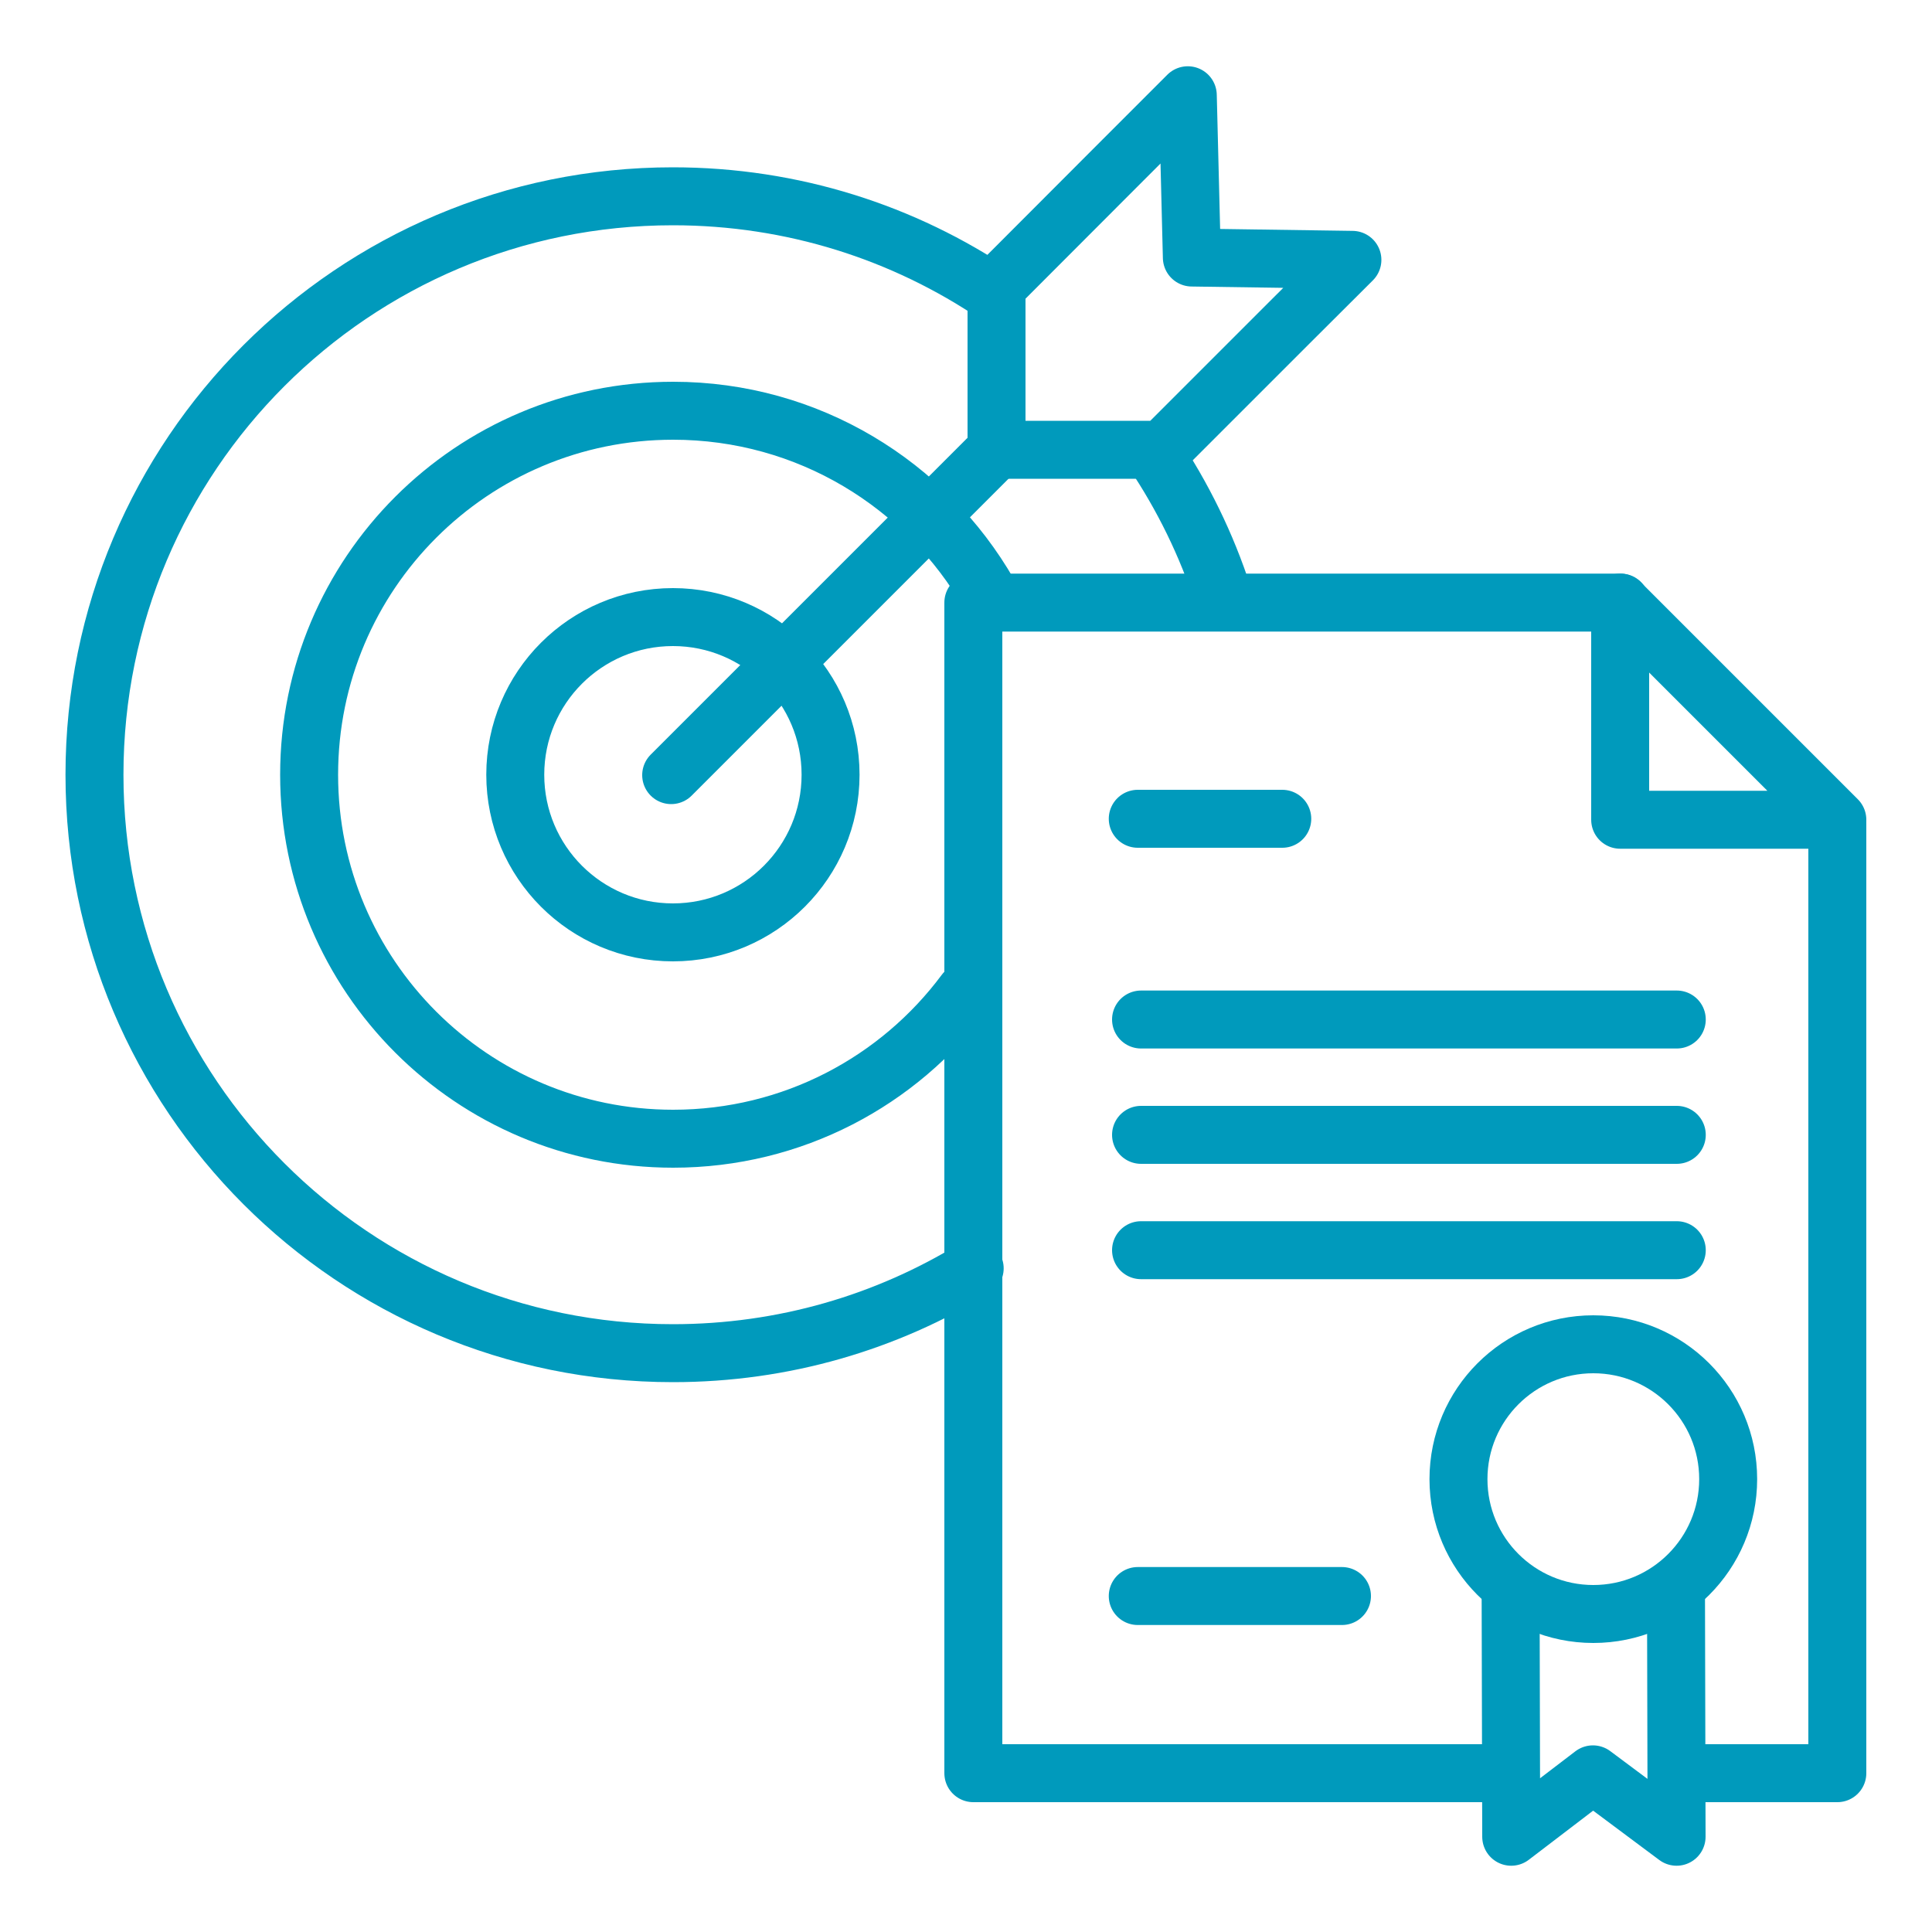
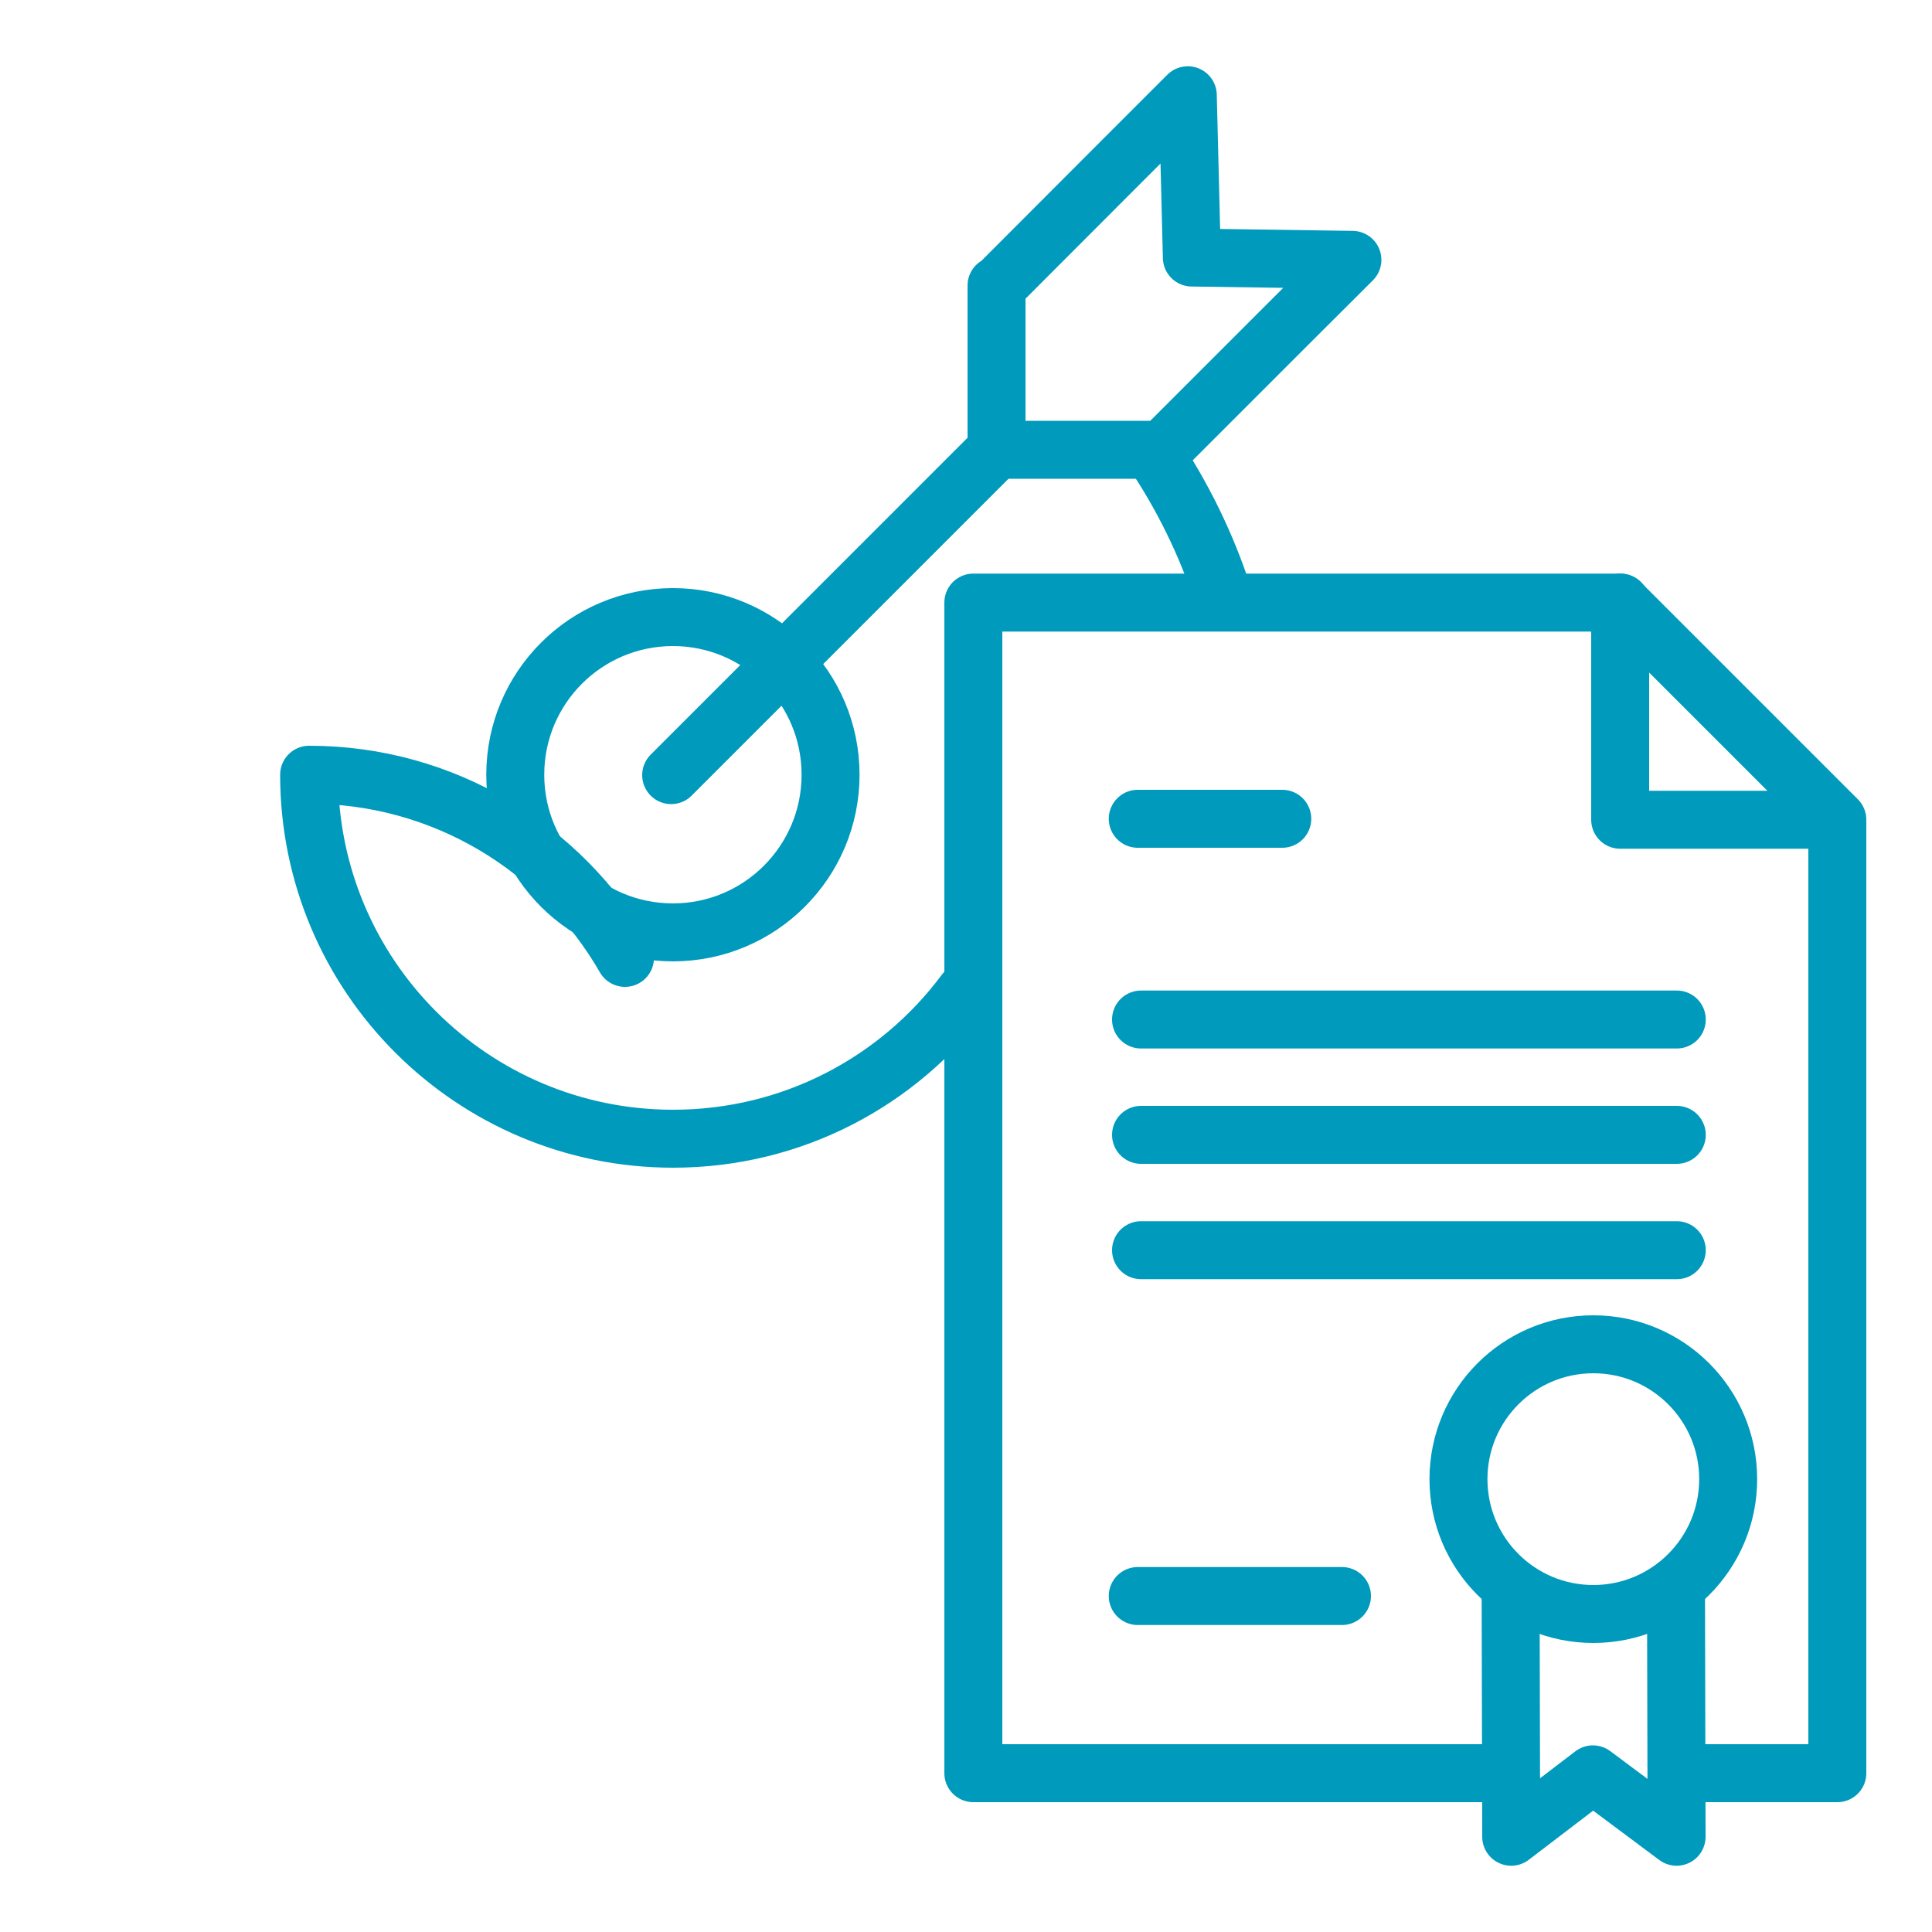
<svg xmlns="http://www.w3.org/2000/svg" id="a" viewBox="0 0 100 100">
  <polygon points="61.69 13.33 61.48 4.93 58.14 8.27 51.64 14.78 51.58 14.78 51.58 23.28 60.09 23.28 60.09 23.23 60.15 23.29 66.73 16.71 70 13.45 61.69 13.33" fill="none" stroke="#009abc" stroke-linecap="round" stroke-linejoin="round" stroke-width="3" />
  <circle cx="34.83" cy="40.1" r="8.16" fill="none" stroke="#009abc" stroke-linecap="round" stroke-linejoin="round" stroke-width="3" />
  <line x1="51.58" y1="23.28" x2="34.74" y2="40.12" fill="none" stroke="#009abc" stroke-linecap="round" stroke-linejoin="round" stroke-width="3" />
-   <path d="m50.45,65.65c-4.55,2.79-9.89,4.39-15.62,4.39-16.53,0-29.94-13.4-29.94-29.94s13.4-29.94,29.94-29.94c6.2,0,11.96,1.88,16.74,5.11" fill="none" stroke="#009abc" stroke-linecap="round" stroke-linejoin="round" stroke-width="3" />
  <path d="m59.69,23.41c1.53,2.28,2.76,4.78,3.62,7.44" fill="none" stroke="#009abc" stroke-linecap="round" stroke-linejoin="round" stroke-width="3" />
-   <path d="m49.95,51.35c-3.43,4.61-8.92,7.59-15.11,7.59-10.4,0-18.84-8.43-18.84-18.84s8.43-18.84,18.84-18.84c7,0,13.1,3.82,16.35,9.48" fill="none" stroke="#009abc" stroke-linecap="round" stroke-linejoin="round" stroke-width="3" />
+   <path d="m49.95,51.35c-3.43,4.61-8.92,7.59-15.11,7.59-10.4,0-18.84-8.43-18.84-18.84c7,0,13.1,3.82,16.35,9.48" fill="none" stroke="#009abc" stroke-linecap="round" stroke-linejoin="round" stroke-width="3" />
  <polyline points="77.91 91.78 50.38 91.78 50.38 31.19 83.88 31.19" fill="none" stroke="#009abc" stroke-linecap="round" stroke-linejoin="round" stroke-width="3" />
  <polyline points="95.1 42.66 95.1 91.78 87.45 91.78" fill="none" stroke="#009abc" stroke-linecap="round" stroke-linejoin="round" stroke-width="3" />
  <polygon points="95.1 42.43 83.86 42.43 83.86 31.19 95.1 42.43" fill="none" stroke="#009abc" stroke-linecap="round" stroke-linejoin="round" stroke-width="3" />
  <line x1="58.89" y1="42.38" x2="66.37" y2="42.38" fill="none" stroke="#009abc" stroke-linecap="round" stroke-linejoin="round" stroke-width="3" />
  <line x1="59.06" y1="52.77" x2="86.79" y2="52.77" fill="none" stroke="#009abc" stroke-linecap="round" stroke-linejoin="round" stroke-width="3" />
  <line x1="59.06" y1="58.74" x2="86.79" y2="58.74" fill="none" stroke="#009abc" stroke-linecap="round" stroke-linejoin="round" stroke-width="3" />
  <line x1="59.06" y1="64.71" x2="86.79" y2="64.71" fill="none" stroke="#009abc" stroke-linecap="round" stroke-linejoin="round" stroke-width="3" />
  <circle cx="82.47" cy="76.56" r="6.98" fill="none" stroke="#009abc" stroke-linecap="round" stroke-linejoin="round" stroke-width="3" />
  <polyline points="86.75 82.69 86.78 95.07 82.45 91.84 78.22 95.07 78.19 82.78" fill="none" stroke="#009abc" stroke-linecap="round" stroke-linejoin="round" stroke-width="3" />
  <line x1="58.89" y1="82.61" x2="69.46" y2="82.61" fill="none" stroke="#009abc" stroke-linecap="round" stroke-linejoin="round" stroke-width="3" />
</svg>